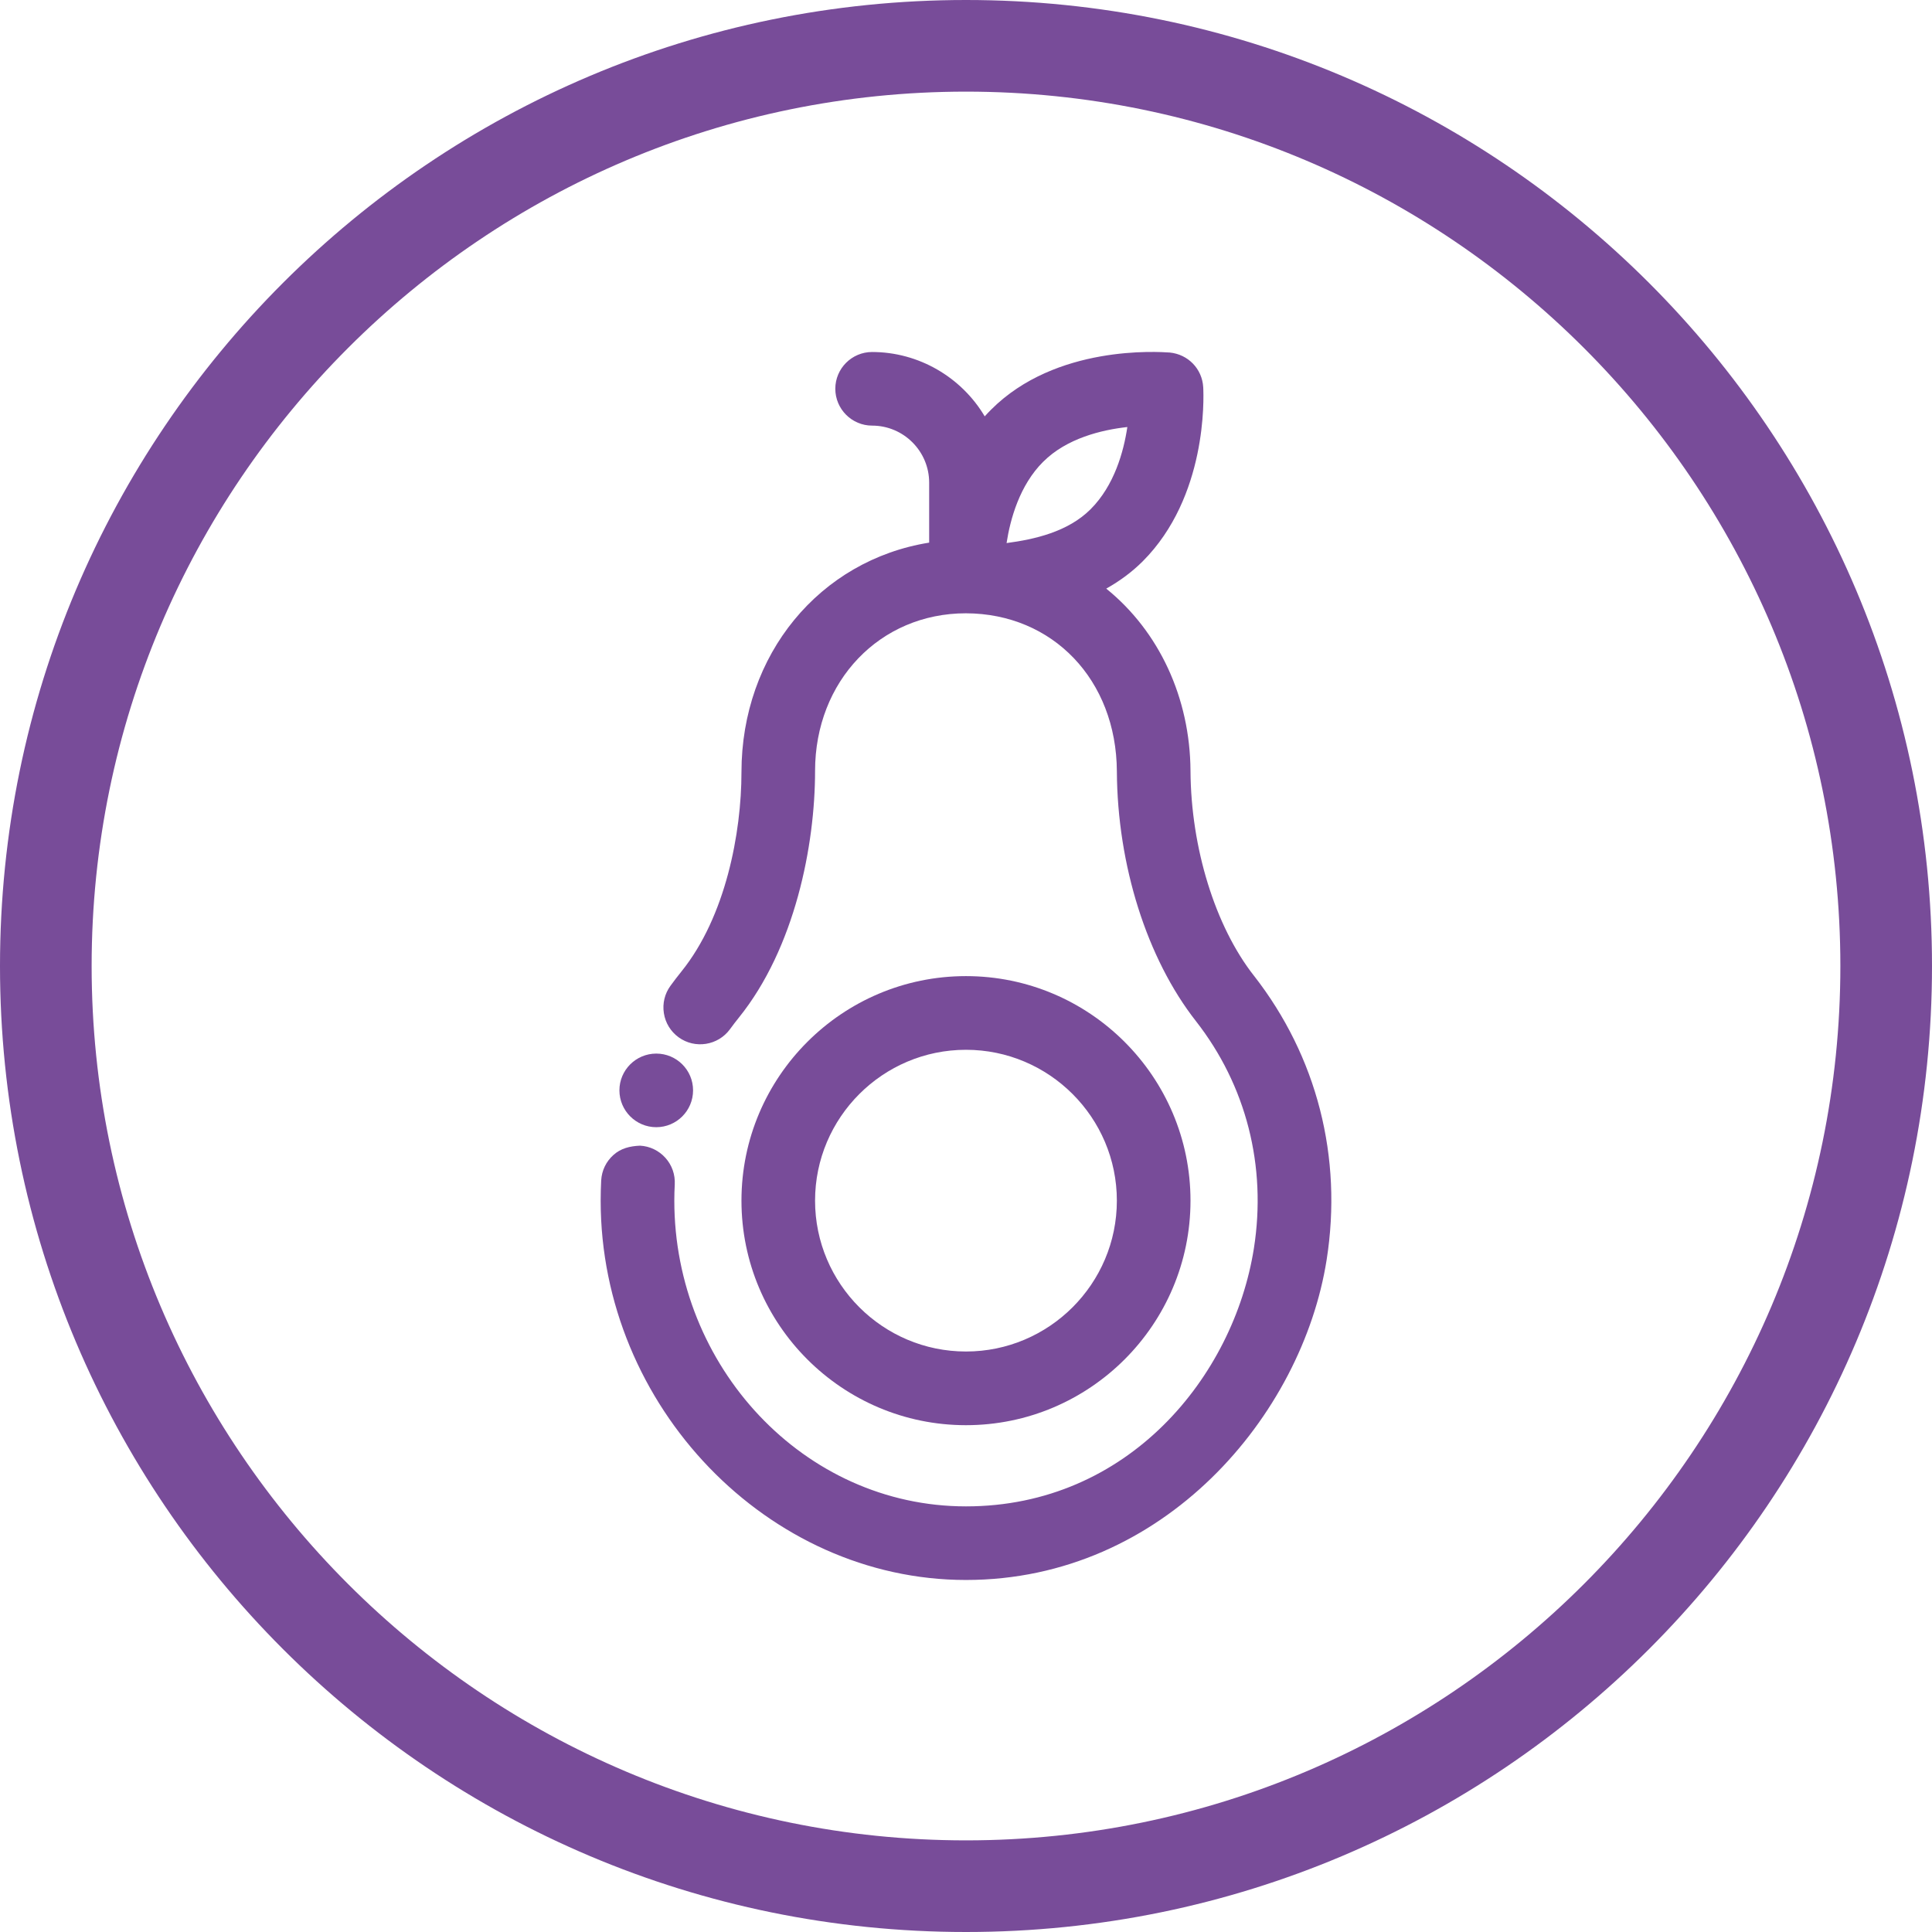
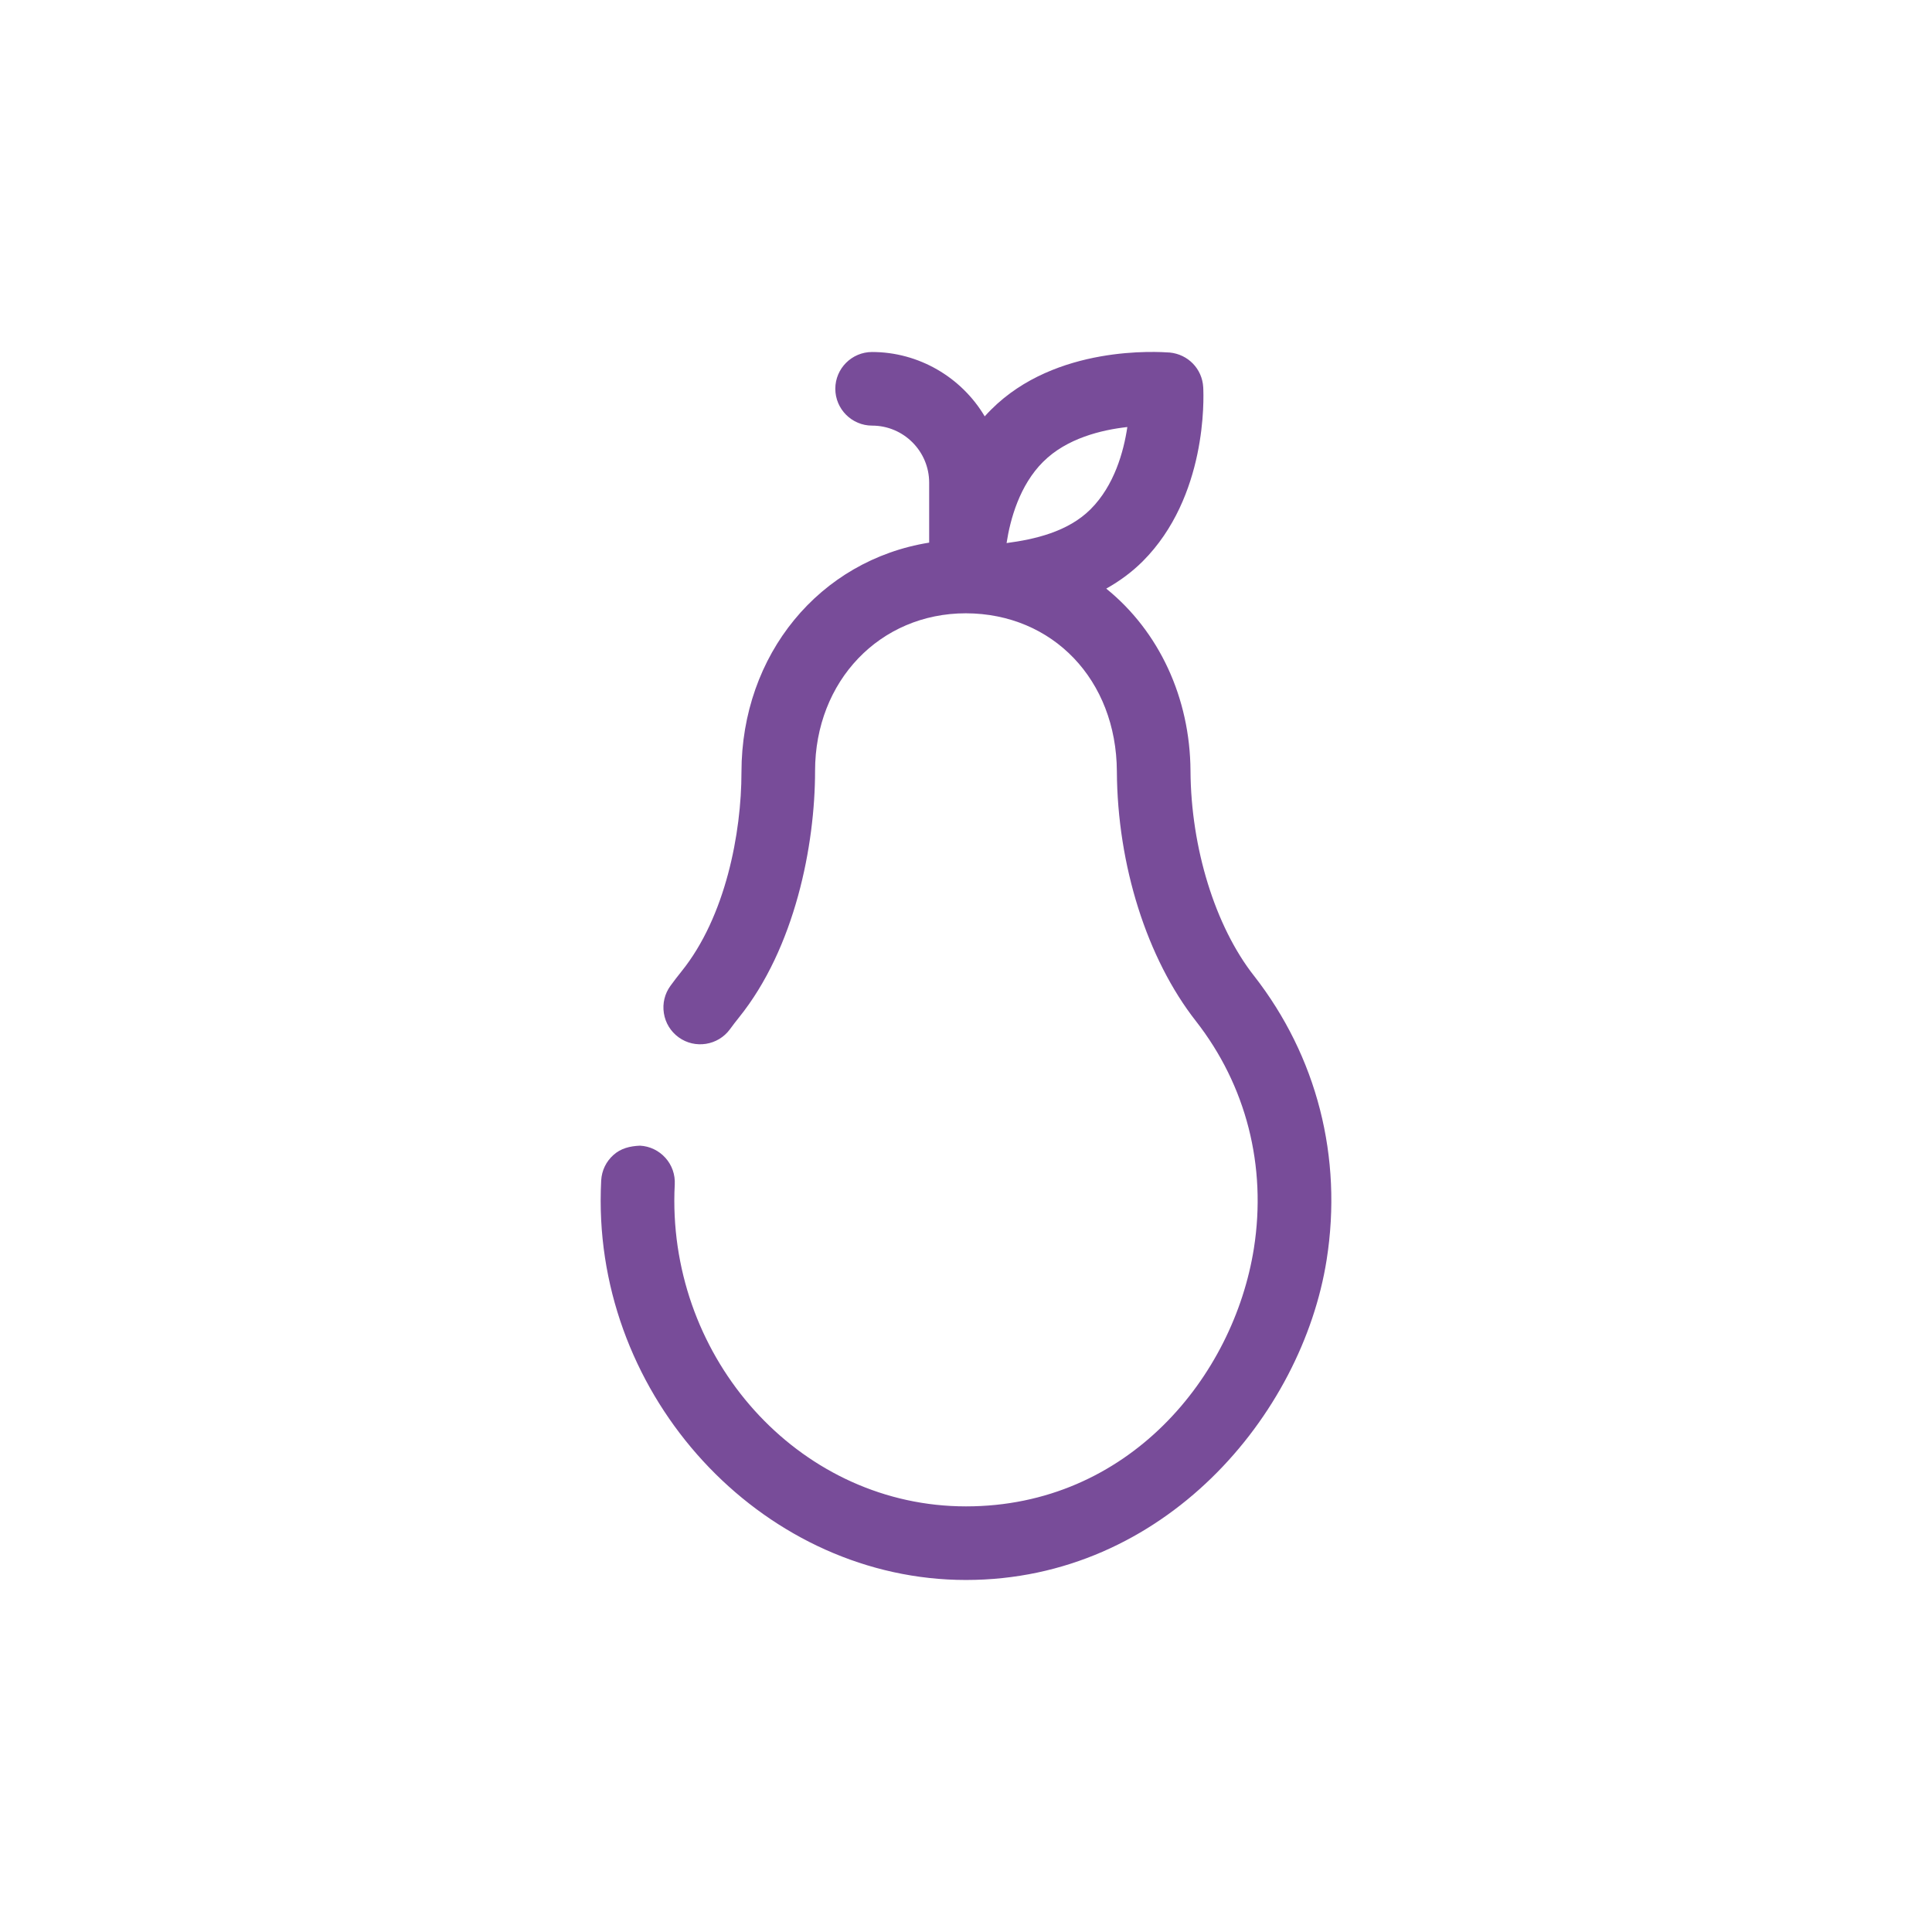
<svg xmlns="http://www.w3.org/2000/svg" id="Layer_2" viewBox="0 0 2000 2000">
  <defs>
    <style>.cls-1{fill:#784c99;}</style>
  </defs>
  <g id="productBadges-04-purple-RGB">
    <g id="keto-friendly">
      <g>
        <path class="cls-1" d="m1298.02,1010c-40.03-51.03-65.15-132.24-65.62-211.91-.42-75.81-32.65-144.67-87.23-188.75,14.2-7.95,26.83-17.37,37.75-28.25,66.7-66.78,63.26-168.83,62.65-180.26-1.08-18.99-15.63-34.04-34.7-35.9-11.93-.77-117.76-8.11-184.89,59.13-2.28,2.24-4.48,4.63-6.6,6.95-24.09-40.61-68.44-66.62-116.57-66.62-21,0-38.1,17.06-38.1,38.06s17.1,38.14,38.1,38.14c32.54,0,59.06,26.48,59.06,59.06v62.07c-113.33,18.22-194.31,115.72-194.31,237.77,0,62.45-16.33,149.45-62.14,206.19-3.9,4.86-7.72,9.8-11.35,14.82-5.98,8.18-8.41,18.3-6.83,28.33,1.58,10.11,6.99,18.91,15.21,24.93,17.06,12.43,40.95,8.49,53.23-8.34,2.93-4.01,5.98-8.03,9.11-11.89,58.25-72.26,78.97-178.63,78.97-255.45,0-93.02,67.08-163.2,156.13-163.2,90.05.23,155.75,69.01,156.29,163.58.54,97.19,31.11,193.84,81.79,258.53,52.15,66.7,73.45,150.23,60.06,235.3-20.96,132.7-130.08,267.1-298.06,267.1s-301.92-144.98-301.92-316.51c0-5.56.15-11.27.46-16.75.54-10.19-2.89-19.99-9.69-27.56-6.83-7.57-16.17-12.04-26.25-12.58-10.61.46-19.96,2.78-27.56,9.65-7.6,6.79-12.08,16.13-12.66,26.32v.08c-.35,6.87-.54,13.9-.54,20.84,0,212.91,173.15,392.7,378.15,392.7s348.04-170.76,373.37-331.41c16.75-106.15-10-210.59-75.31-294.2Zm-131-567.94c-3.82,25.63-13.55,60.6-38.02,85.07-23.62,23.62-58.44,31.26-87,35.05,3.82-24.78,13.47-59.83,37.87-84.15h.04c24.24-24.32,60.56-33.04,87.12-35.97Z" />
-         <path class="cls-1" d="m999.96,1475.35c128.19,0,232.44-104.29,232.44-232.44s-104.26-232.44-232.44-232.44-232.4,104.29-232.4,232.44,104.26,232.44,232.4,232.44Zm-156.21-232.44c0-86.08,70.1-156.17,156.21-156.17s156.21,70.1,156.21,156.17-70.1,156.17-156.21,156.17-156.21-70.1-156.21-156.17Z" />
-         <path class="cls-1" d="m679.36,1166.87c21,0,38.1-17.06,38.1-38.14s-17.1-38.06-38.1-38.06-38.14,17.06-38.14,38.06,17.1,38.14,38.14,38.14Z" />
      </g>
-       <path class="cls-1" d="m1000,94.86c499.1,0,905.14,406.04,905.14,905.14s-406.04,905.14-905.14,905.14S94.86,1499.1,94.86,1000,500.9,94.86,1000,94.86m0-94.86C447.72,0,0,447.72,0,1000s447.72,1000,1000,1000,1000-447.72,1000-1000S1552.28,0,1000,0h0Z" />
    </g>
  </g>
</svg>